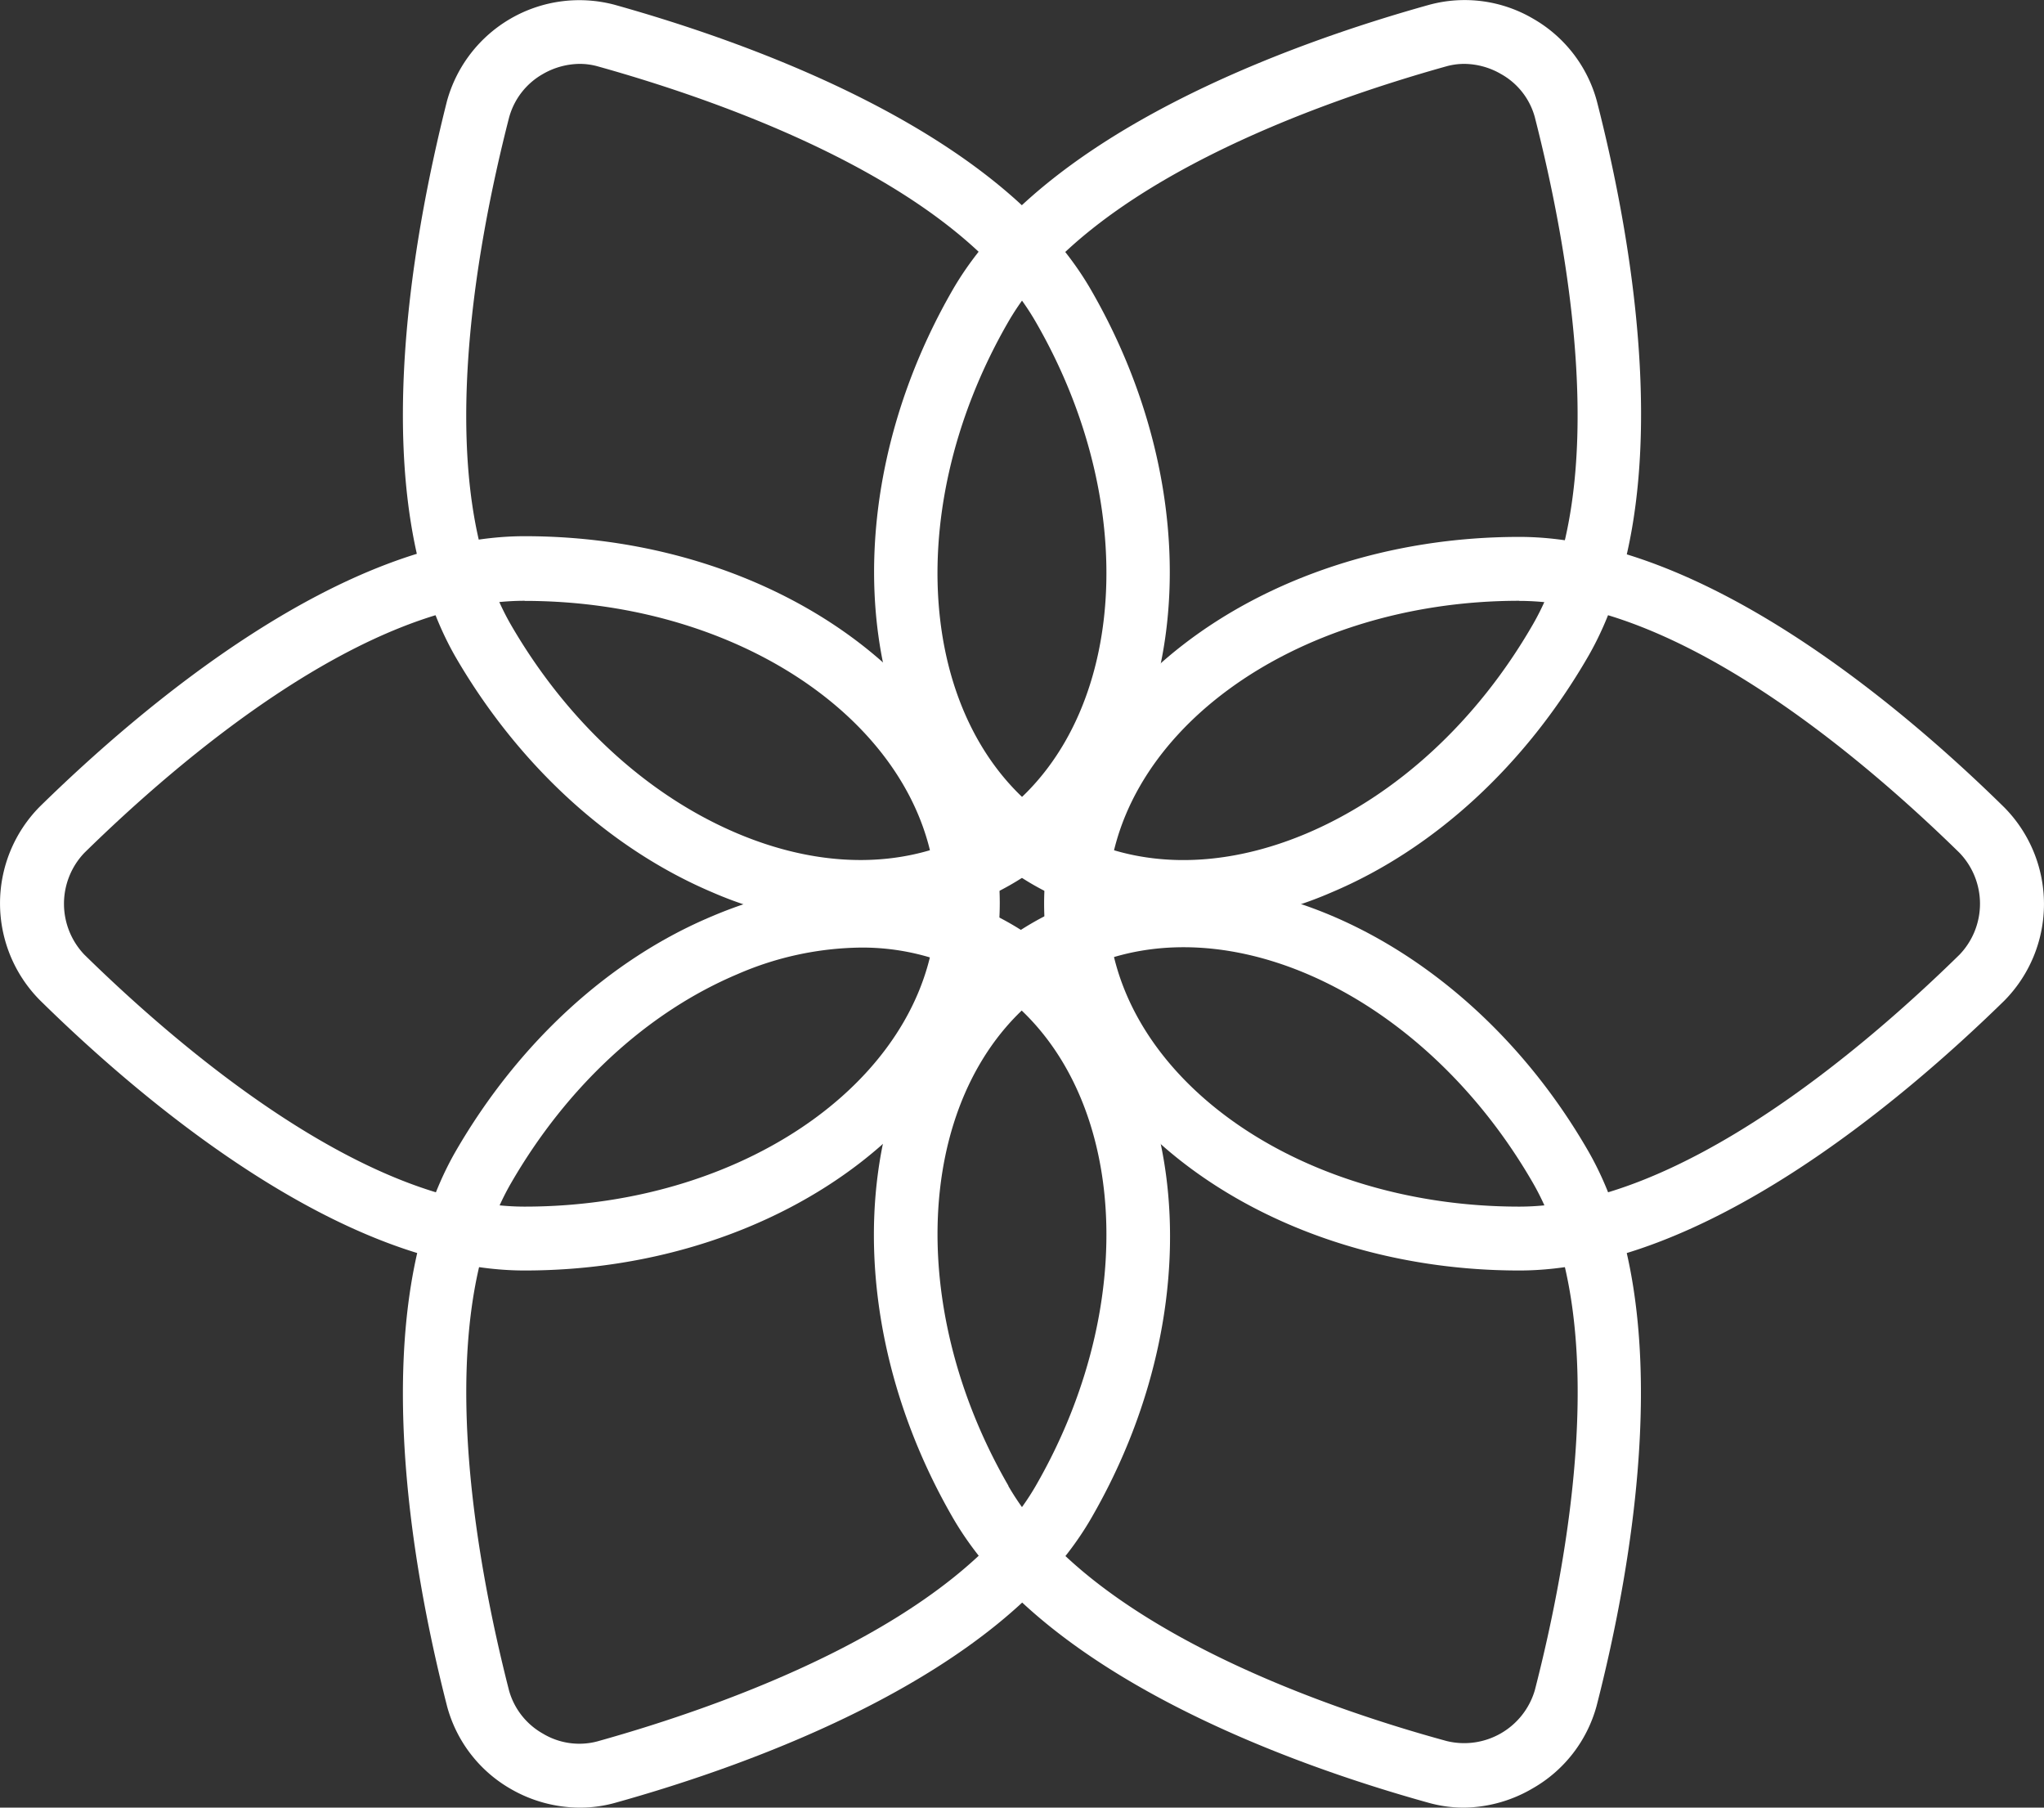
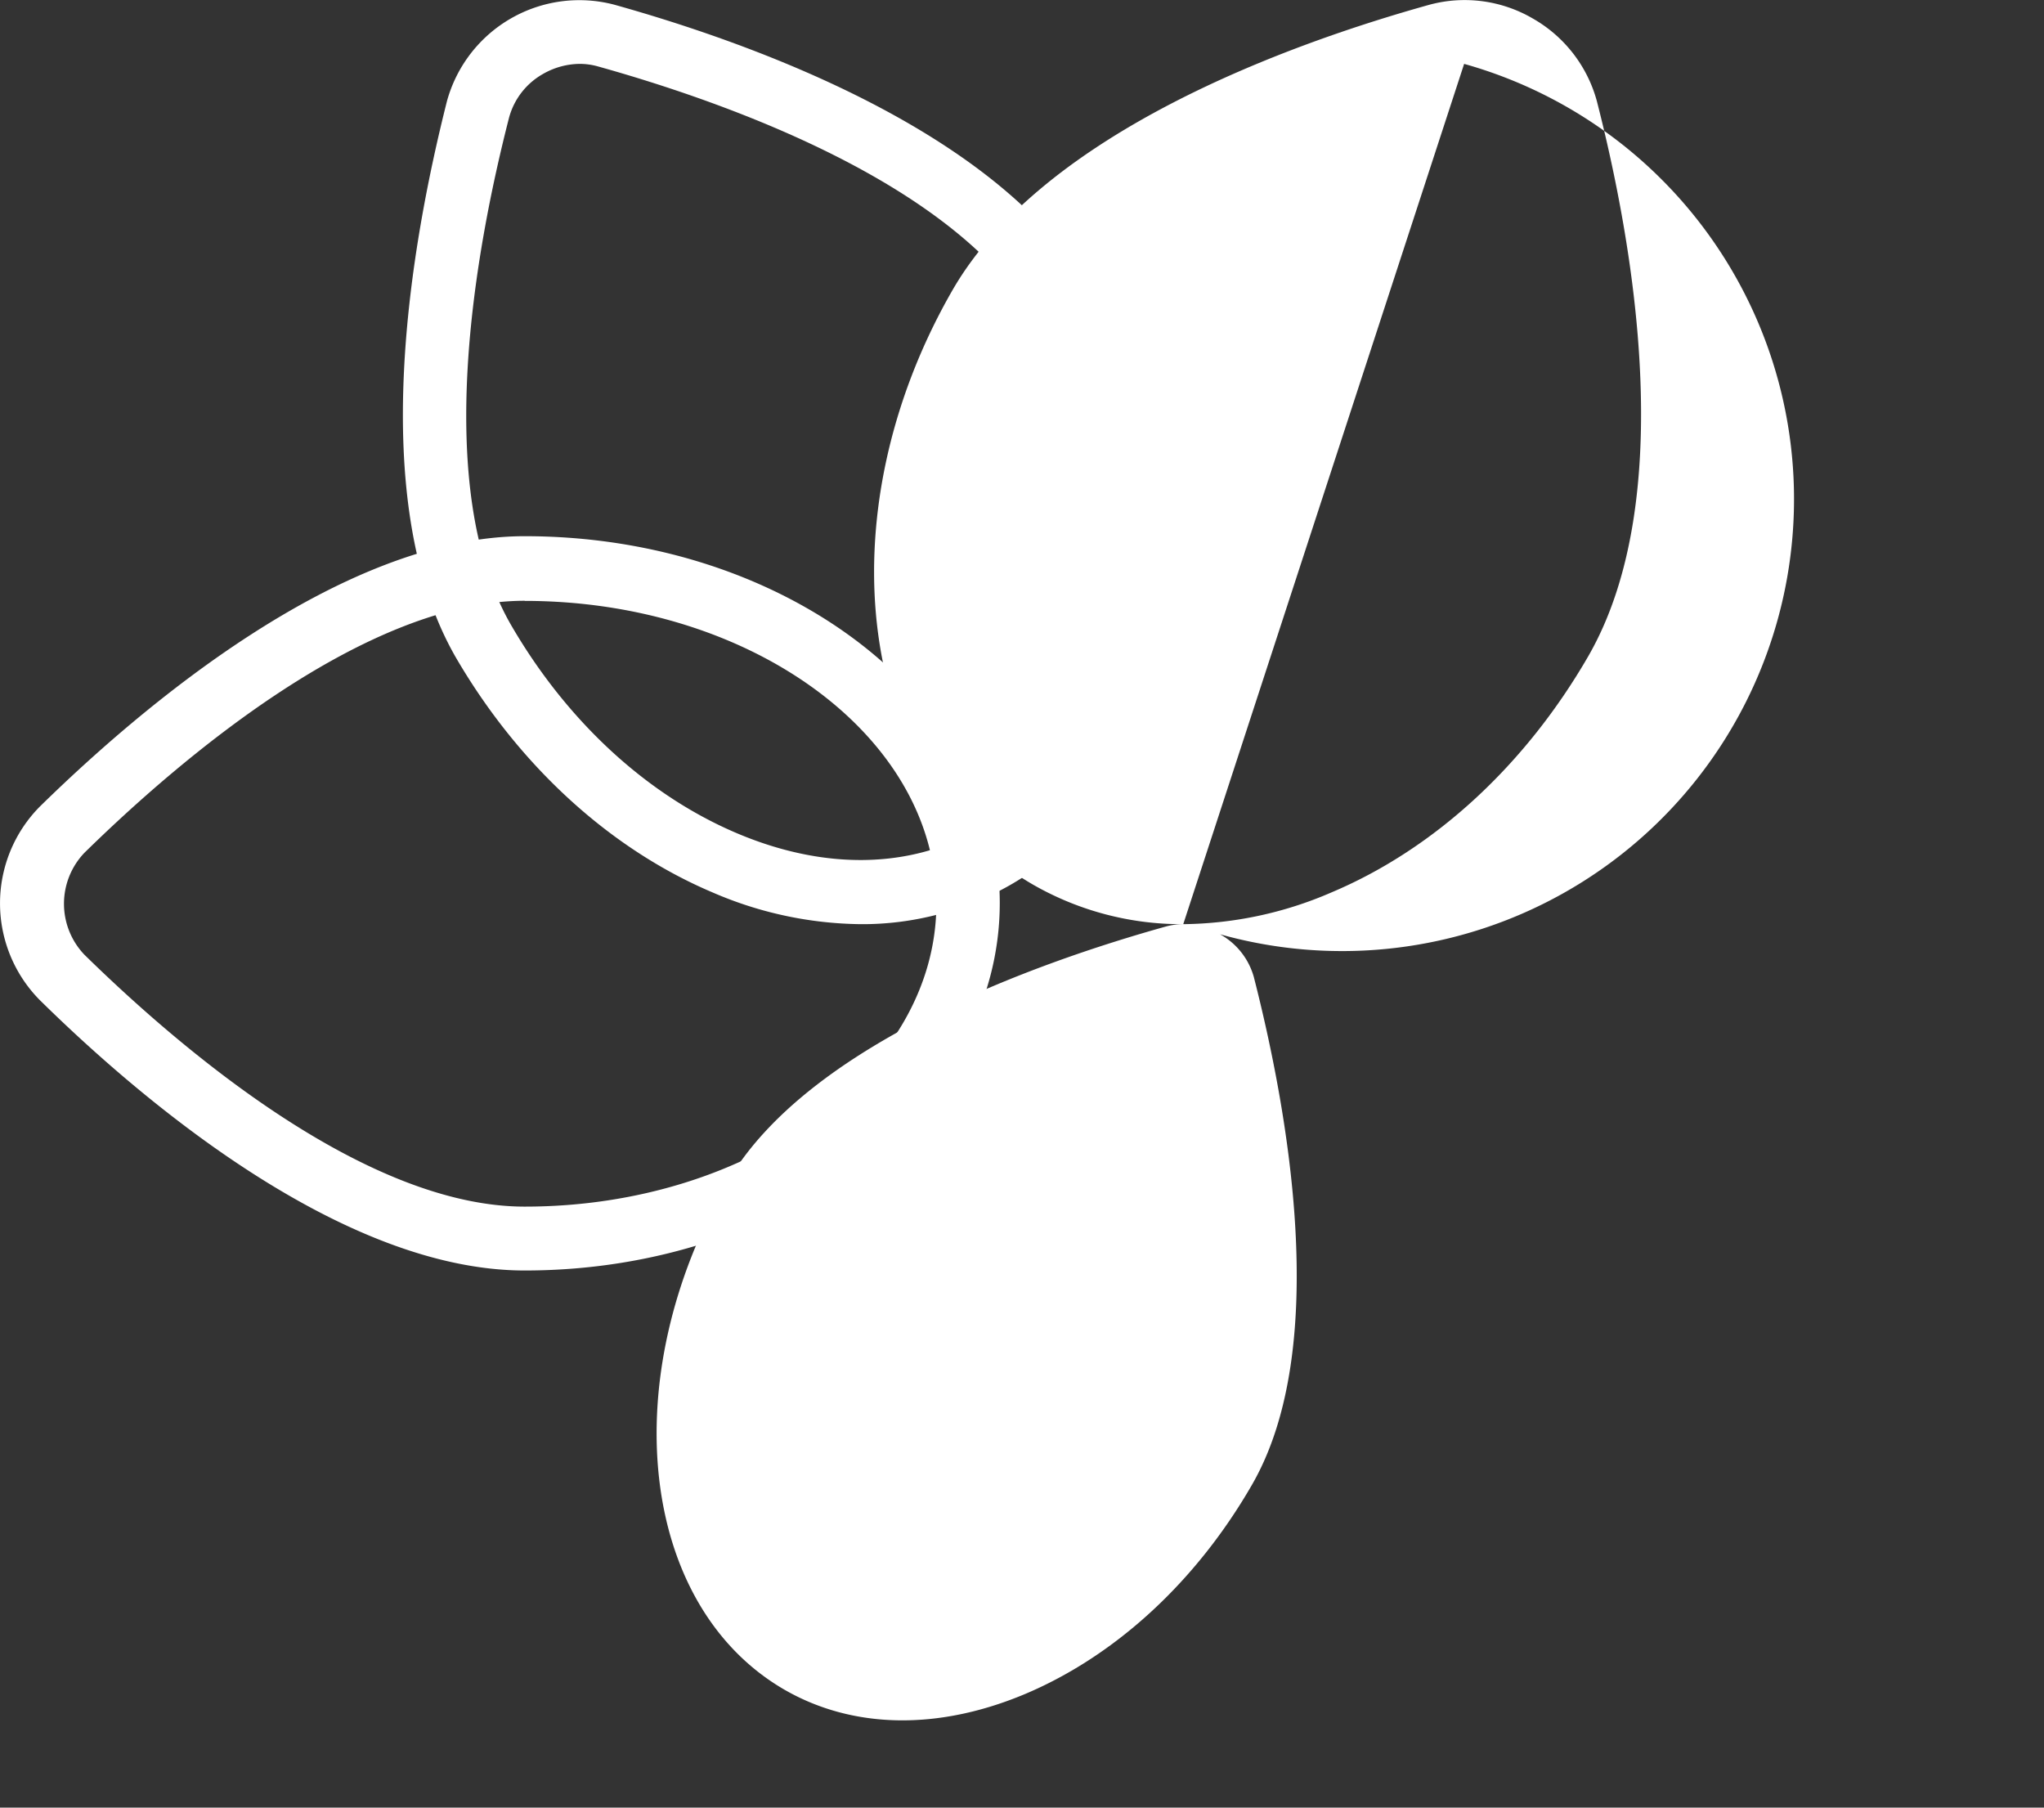
<svg xmlns="http://www.w3.org/2000/svg" viewBox="0 0 173.78 153.66">
  <rect x="0" y="0" width="173.78" height="153.66" fill="#333333" stroke="none" />
  <defs>
    <style>.cls-1{fill:#fff;}</style>
  </defs>
  <g id="Layer_2" data-name="Layer 2">
    <g id="Layer_1-2" data-name="Layer 1">
      <path class="cls-1" d="M44.61,108C29.12,108,12.12,93.62,3.37,85a11.69,11.69,0,0,1,0-16.42c8.75-8.58,25.75-23,41.24-23,22.27,0,40.39,14,40.39,31.18S66.88,108,44.61,108Zm0-56.93c-13.56,0-29.28,13.43-37.44,21.43a6.27,6.27,0,0,0,0,8.65c8.16,8,23.88,21.42,37.44,21.42,19.27,0,35-11.55,35-25.75S63.88,51.08,44.61,51.08Z" />
-       <path class="cls-1" d="M129.17,108c-22.28,0-40.4-14-40.4-31.18s18.12-31.18,40.4-31.18c15.49,0,32.49,14.39,41.24,23a11.69,11.69,0,0,1,0,16.42C161.66,93.62,144.66,108,129.17,108Zm0-56.93c-19.28,0-35,11.55-35,25.75s15.68,25.75,35,25.75c13.56,0,29.27-13.42,37.43-21.42a6.25,6.25,0,0,0,0-8.65C158.44,64.51,142.73,51.08,129.17,51.08Z" />
      <path class="cls-1" d="M73.18,78.56a32.43,32.43,0,0,1-12.6-2.7c-8.76-3.71-16.51-10.83-21.84-20C31,42.39,35,20.48,38,8.6A11.67,11.67,0,0,1,52.23.4C64,3.69,85,11.21,92.75,24.63h0c11.14,19.28,8.08,42-6.81,50.57A25.35,25.35,0,0,1,73.18,78.56ZM49.29,5.43a6.36,6.36,0,0,0-3.13.86A6.08,6.08,0,0,0,43.28,10c-2.84,11.07-6.61,31.39.17,43.13C48.19,61.3,55,67.6,62.7,70.85c7.41,3.13,14.7,3,20.53-.36C95.52,63.39,97.68,44,88.05,27.35h0C81.27,15.6,61.78,8.7,50.78,5.63A5.7,5.7,0,0,0,49.29,5.43Z" />
-       <path class="cls-1" d="M124.47,153.66a11.12,11.12,0,0,1-2.93-.39C109.73,150,88.77,142.45,81,129h0c-11.13-19.29-8.08-42,6.81-50.57s36.07.1,47.2,19.38c7.75,13.42,3.78,35.34.73,47.21a11.56,11.56,0,0,1-5.43,7A11.79,11.79,0,0,1,124.47,153.66ZM85.73,126.32C92.51,138.06,112,145,123,148a6.26,6.26,0,0,0,7.49-4.32c2.85-11.07,6.61-31.39-.17-43.14-9.63-16.69-27.48-24.49-39.77-17.4s-14.46,26.46-4.82,43.15Z" />
-       <path class="cls-1" d="M49.3,153.66a11.82,11.82,0,0,1-5.86-1.58,11.54,11.54,0,0,1-5.42-7c-3.05-11.87-7-33.79.72-47.21,5.33-9.22,13.08-16.34,21.84-20,9-3.82,18-3.58,25.36.66,14.89,8.59,18,31.28,6.81,50.57C85,142.45,64,150,52.23,153.27A11.07,11.07,0,0,1,49.3,153.66ZM73.16,80.55A27,27,0,0,0,62.7,82.81C55,86.06,48.19,92.37,43.45,100.57h0c-6.78,11.74-3,32.07-.17,43.14a6.09,6.09,0,0,0,2.88,3.66,6,6,0,0,0,4.62.66c11-3.07,30.49-10,37.27-21.71,9.63-16.69,7.47-36-4.82-43.15A20,20,0,0,0,73.16,80.55Z" />
-       <path class="cls-1" d="M100.6,78.56A25.38,25.38,0,0,1,87.83,75.2C72.94,66.6,69.89,43.91,81,24.63,88.77,11.21,109.73,3.69,121.54.4a11.49,11.49,0,0,1,8.79,1.18,11.56,11.56,0,0,1,5.43,7c3.05,11.87,7,33.79-.73,47.21h0C129.71,65,122,72.15,113.2,75.86A32.43,32.43,0,0,1,100.6,78.56ZM124.48,5.43a5.68,5.68,0,0,0-1.48.2c-11,3.07-30.49,10-37.27,21.72-9.64,16.69-7.48,36,4.82,43.14,5.83,3.37,13.12,3.49,20.53.36,7.67-3.25,14.51-9.55,19.24-17.76h0c6.78-11.74,3-32.06.17-43.13a6,6,0,0,0-2.88-3.67A6.31,6.31,0,0,0,124.48,5.43Z" />
+       <path class="cls-1" d="M100.6,78.56A25.38,25.38,0,0,1,87.83,75.2C72.94,66.6,69.89,43.91,81,24.63,88.77,11.21,109.73,3.69,121.54.4a11.49,11.49,0,0,1,8.79,1.18,11.56,11.56,0,0,1,5.43,7c3.05,11.87,7,33.79-.73,47.21h0C129.71,65,122,72.15,113.2,75.86A32.43,32.43,0,0,1,100.6,78.56Za5.68,5.68,0,0,0-1.48.2c-11,3.07-30.49,10-37.27,21.72-9.64,16.69-7.48,36,4.82,43.14,5.83,3.37,13.12,3.49,20.53.36,7.67-3.25,14.51-9.55,19.24-17.76h0c6.78-11.74,3-32.06.17-43.13a6,6,0,0,0-2.88-3.67A6.31,6.31,0,0,0,124.48,5.43Z" />
    </g>
  </g>
</svg>